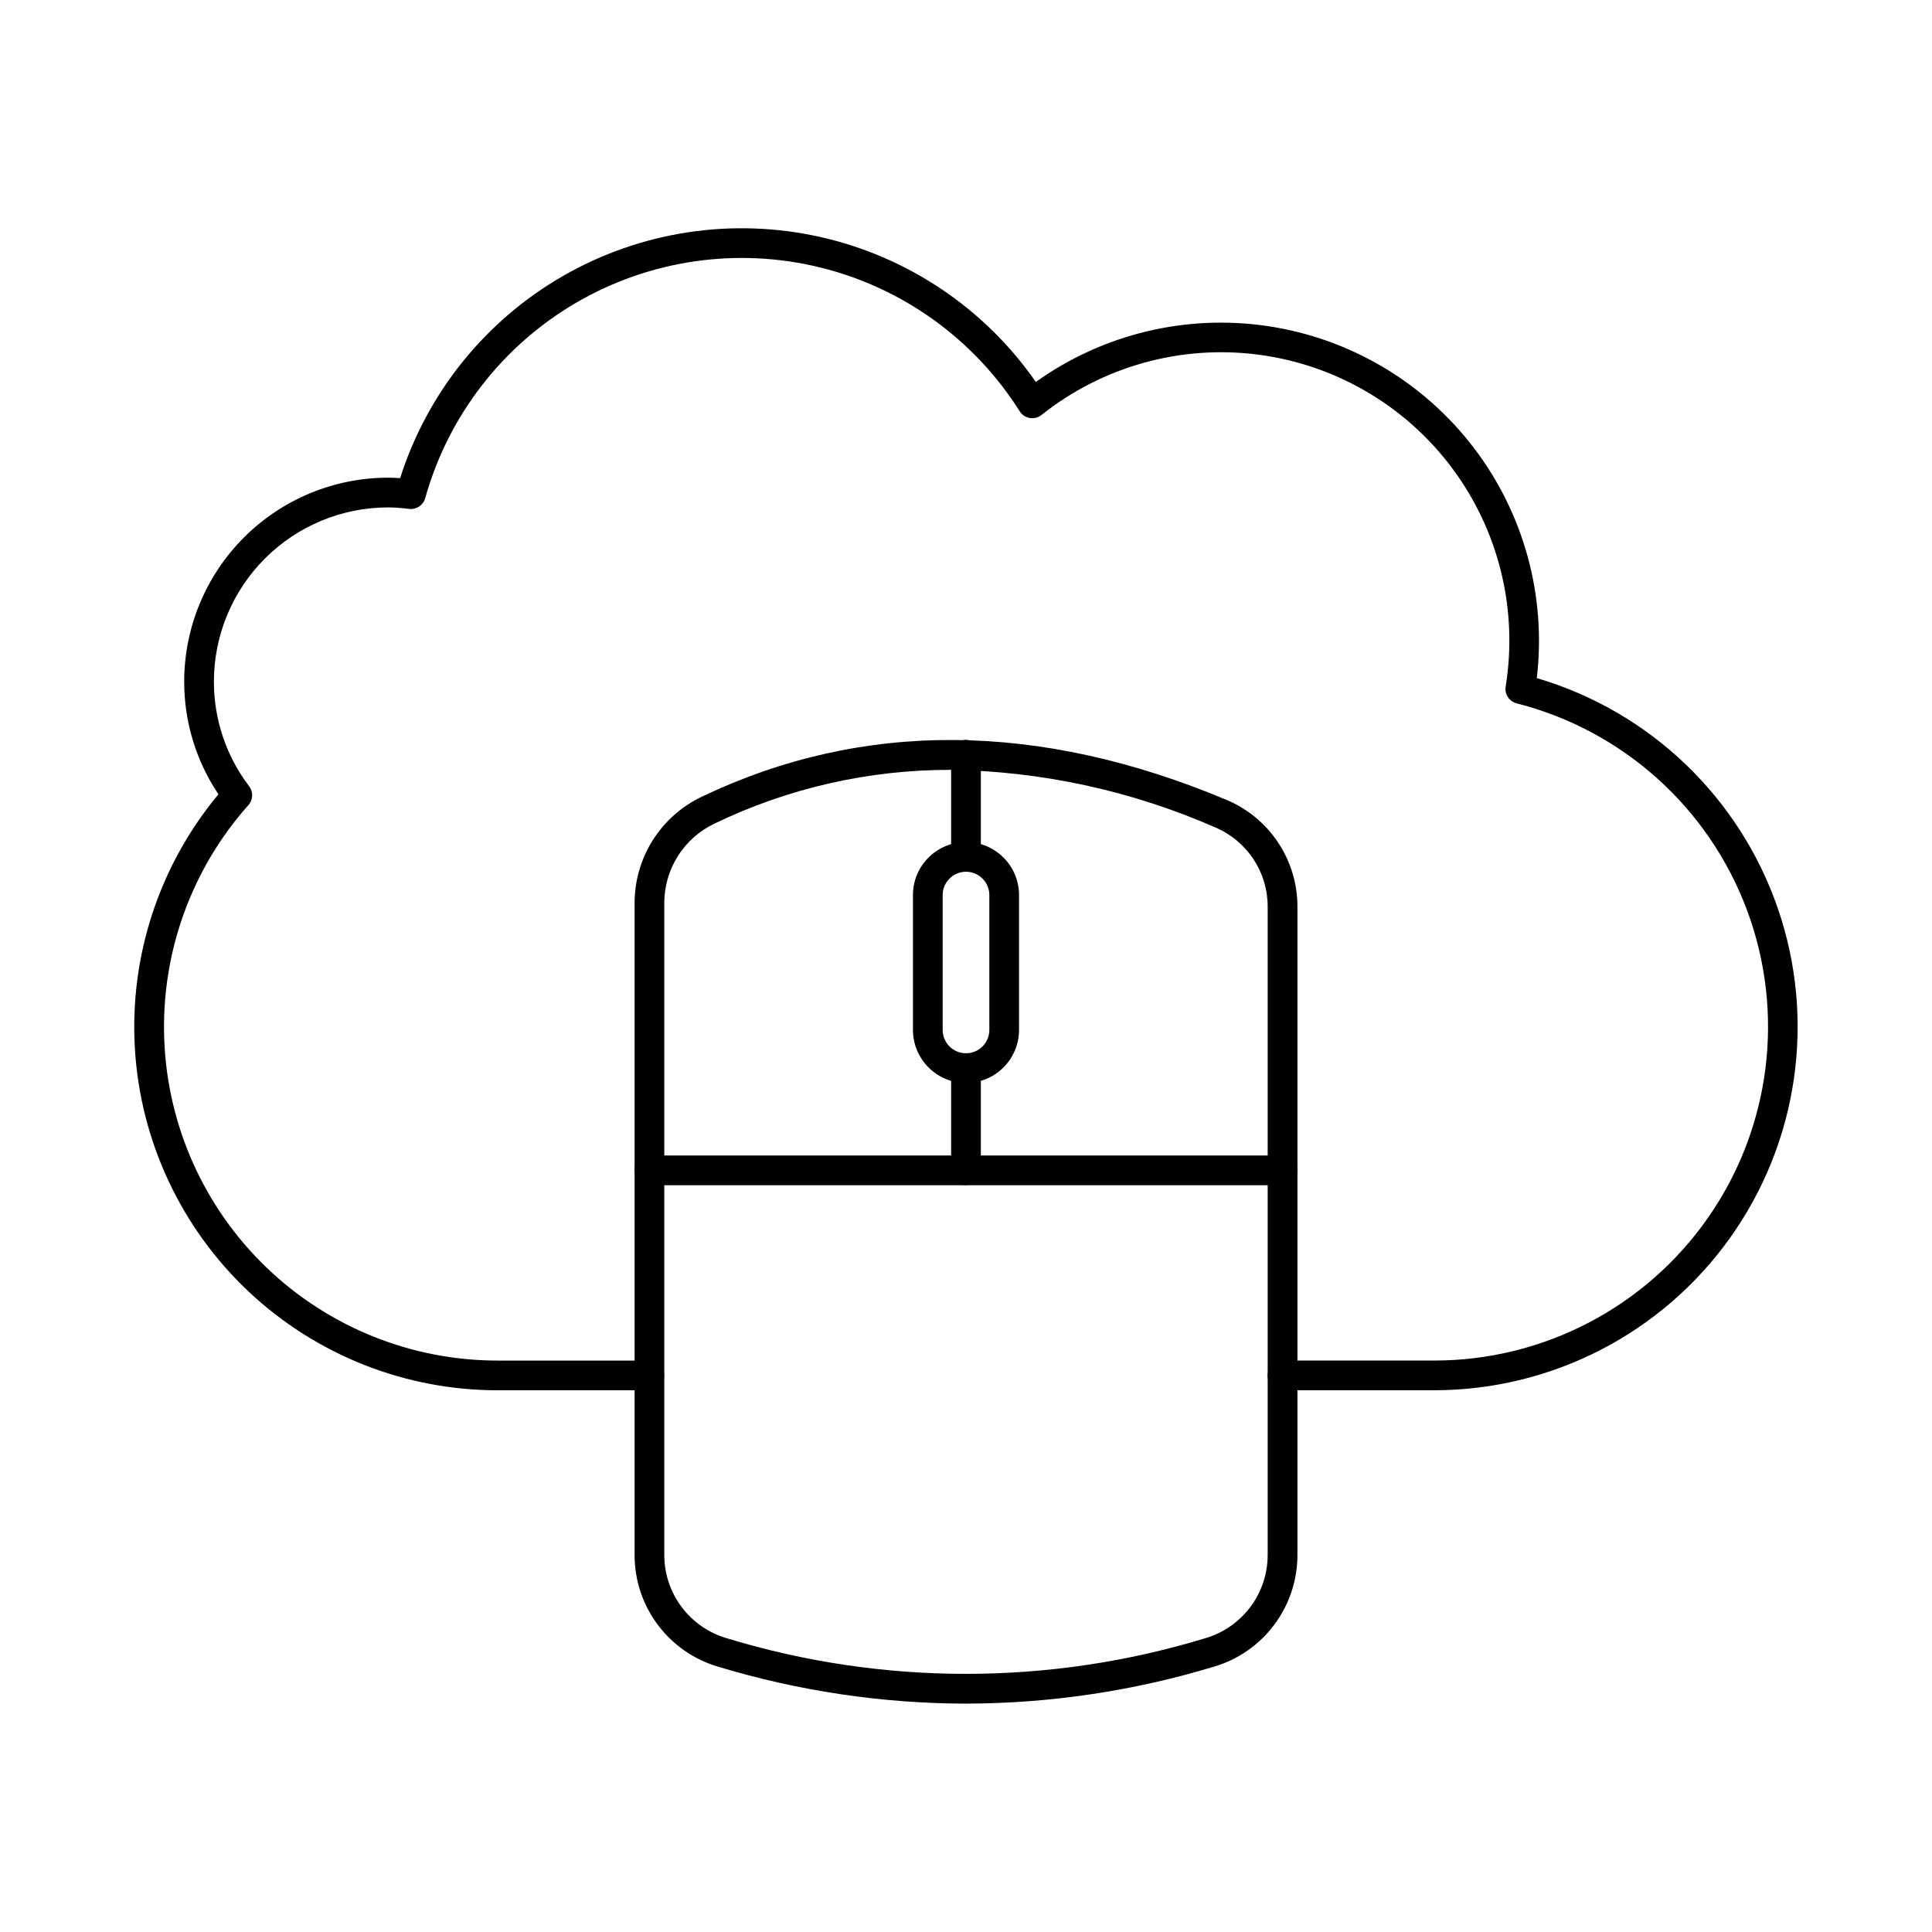
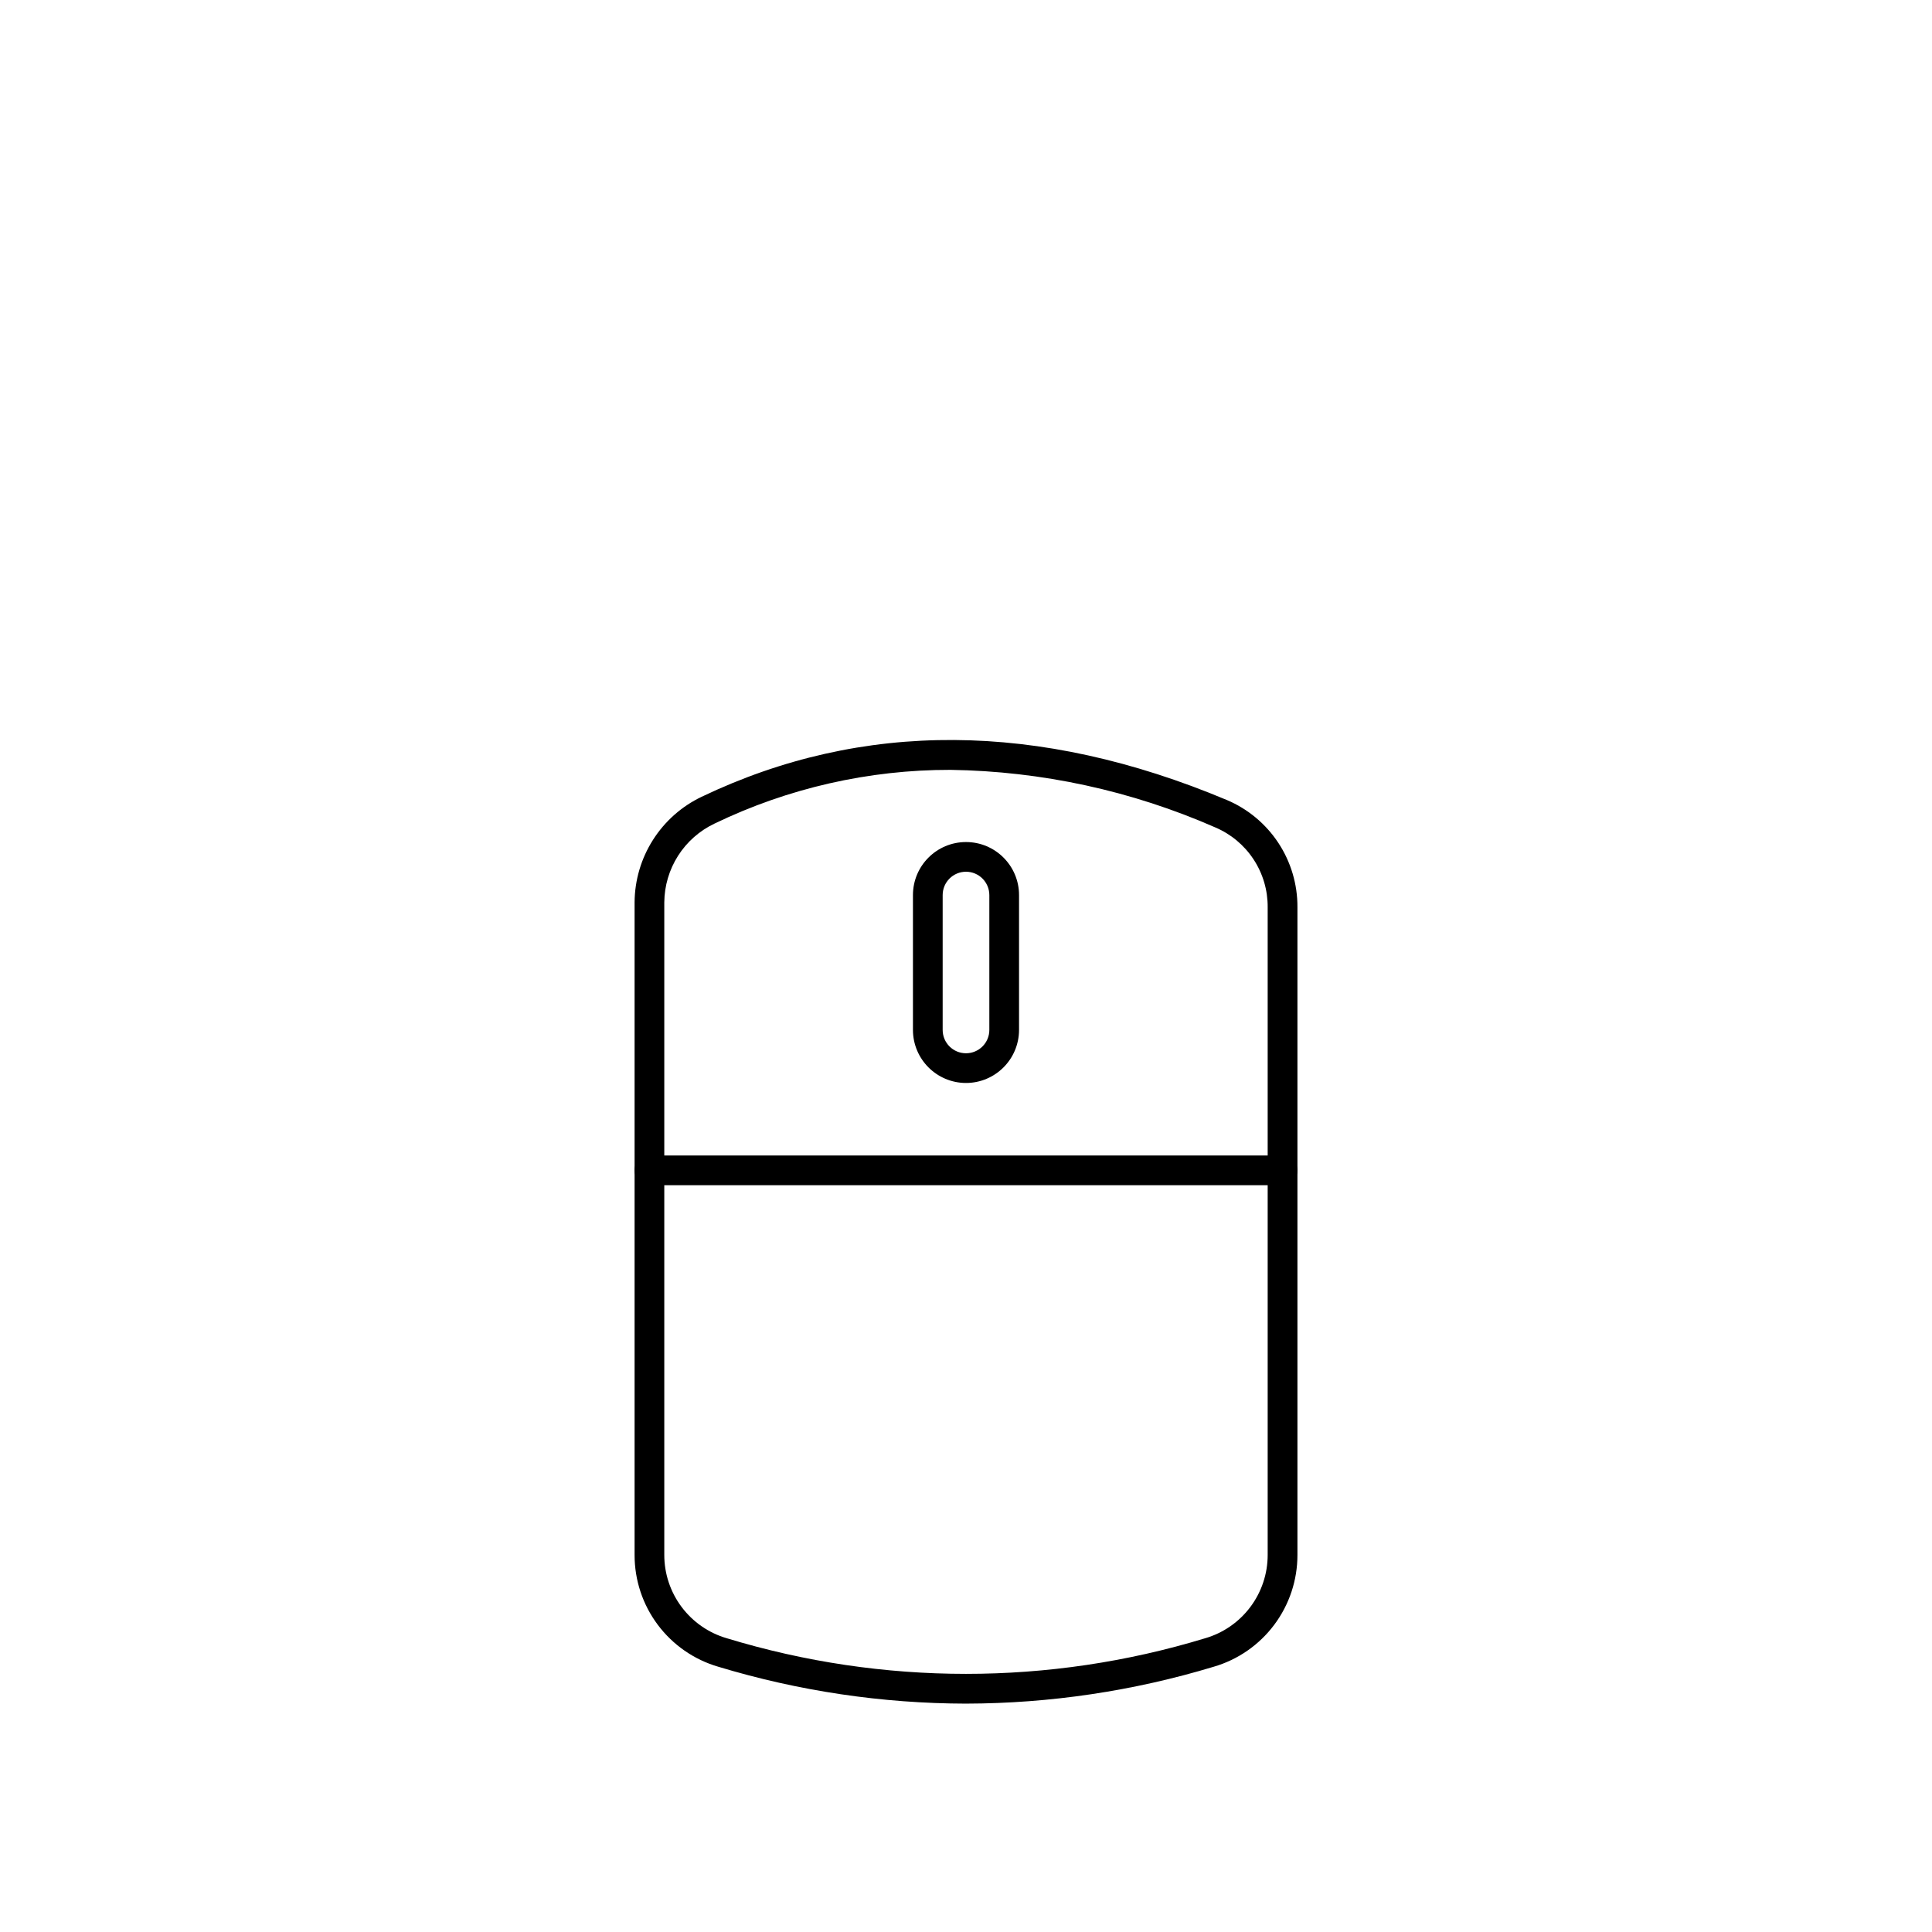
<svg xmlns="http://www.w3.org/2000/svg" fill="#000000" width="800px" height="800px" version="1.1" viewBox="144 144 512 512">
  <g>
-     <path d="m524.08 512.43h-40.199c-2.176 0-3.938-1.762-3.938-3.934 0-2.176 1.762-3.938 3.938-3.938h40.199c28.988 0.008 56.145-14.191 72.676-38.008 16.535-23.812 20.348-54.215 10.211-81.375-10.141-27.16-32.945-47.629-61.039-54.781-1.977-0.504-3.242-2.434-2.914-4.449 3.305-20.414-1.812-41.297-14.176-57.875-12.363-16.574-30.918-27.434-51.426-30.09-20.512-2.656-41.223 3.113-57.402 15.992-0.871 0.695-2.004 0.988-3.106 0.805-1.102-0.188-2.074-0.832-2.672-1.777-12.055-19.113-31.066-32.797-53.02-38.156-21.953-5.356-45.133-1.969-64.637 9.445-19.504 11.414-33.809 29.961-39.891 51.727-0.523 1.871-2.336 3.082-4.266 2.848-1.859-0.246-3.731-0.379-5.606-0.395-12.234 0.02-23.961 4.891-32.609 13.547-8.648 8.652-13.512 20.387-13.52 32.621-0.008 10.02 3.273 19.766 9.344 27.734 1.129 1.5 1.047 3.586-0.203 4.988-15.195 17.078-23.188 39.379-22.297 62.227 0.891 22.844 10.594 44.453 27.074 60.297 16.48 15.848 38.457 24.691 61.316 24.684h40.148c2.176 0 3.938 1.762 3.938 3.938 0 2.172-1.762 3.934-3.938 3.934h-40.148c-24.535 0.012-48.152-9.344-66.027-26.156-17.871-16.816-28.652-39.816-30.141-64.309-1.484-24.492 6.434-48.629 22.141-67.48-5.934-8.828-9.094-19.227-9.078-29.863 0.008-14.324 5.703-28.055 15.824-38.188 10.125-10.129 23.855-15.832 38.176-15.852 1.043 0 2.106 0.039 3.234 0.113 7.195-22.648 22.617-41.777 43.227-53.609 20.609-11.832 44.902-15.504 68.09-10.297s43.578 18.918 57.145 38.426c17.82-12.738 39.891-18.039 61.551-14.789 21.656 3.254 41.199 14.805 54.492 32.211 13.289 17.41 19.285 39.305 16.715 61.055 29.883 8.797 53.668 31.5 63.844 60.941s5.484 61.988-12.59 87.355c-18.074 25.371-47.305 40.434-78.453 40.434z" />
    <path d="m400 595.48c-22.238-0.043-44.352-3.336-65.633-9.773-6.414-1.867-12.047-5.773-16.051-11.121-4.004-5.348-6.16-11.852-6.144-18.531v-172.92c0.035-5.859 1.723-11.594 4.863-16.539 3.141-4.949 7.613-8.914 12.902-11.438 42.559-20.34 89.387-20.074 139.19 0.855v-0.004c5.574 2.359 10.324 6.316 13.652 11.367 3.328 5.055 5.086 10.98 5.055 17.027v171.65c0.012 6.68-2.144 13.184-6.148 18.531-4 5.348-9.633 9.254-16.047 11.121-21.289 6.438-43.398 9.73-65.637 9.773zm-4.133-247.46c-21.656-0.031-43.035 4.84-62.535 14.25-3.949 1.879-7.289 4.832-9.641 8.52-2.348 3.691-3.613 7.965-3.648 12.34v172.92c-0.008 4.984 1.605 9.836 4.598 13.824s7.195 6.898 11.984 8.285c41.309 12.578 85.43 12.578 126.74 0 4.789-1.387 8.996-4.297 11.984-8.285 2.992-3.988 4.606-8.84 4.598-13.824v-171.64c0.031-4.5-1.27-8.906-3.742-12.668-2.469-3.762-5.996-6.707-10.137-8.465-22.148-9.723-46.02-14.91-70.203-15.258z" />
    <path d="m483.89 458.09h-167.79c-2.172 0-3.934-1.762-3.934-3.938 0-2.172 1.762-3.934 3.934-3.934h167.79c2.172 0 3.938 1.762 3.938 3.934 0 2.176-1.766 3.938-3.938 3.938z" />
-     <path d="m400 458.07c-2.176 0-3.938-1.762-3.938-3.938v-27.074c0-2.172 1.762-3.938 3.938-3.938 2.172 0 3.934 1.766 3.934 3.938v27.074c0 1.047-0.414 2.047-1.152 2.785s-1.738 1.152-2.781 1.152z" />
-     <path d="m400 375.02c-2.176 0-3.938-1.762-3.938-3.934v-27.078c0-2.172 1.762-3.934 3.938-3.934 2.172 0 3.934 1.762 3.934 3.934v27.078c0 1.043-0.414 2.043-1.152 2.781s-1.738 1.152-2.781 1.152z" />
    <path d="m400 431c-7.758-0.012-14.047-6.297-14.059-14.059v-35.734c0-7.762 6.293-14.055 14.059-14.055 7.762 0 14.055 6.293 14.055 14.055v35.734c-0.012 7.762-6.297 14.047-14.055 14.059zm0-55.977v-0.004c-3.418 0.004-6.184 2.773-6.184 6.188v35.734c0 3.418 2.766 6.184 6.184 6.184 3.414 0 6.184-2.766 6.184-6.184v-35.734c-0.004-3.414-2.769-6.184-6.184-6.188z" />
  </g>
</svg>